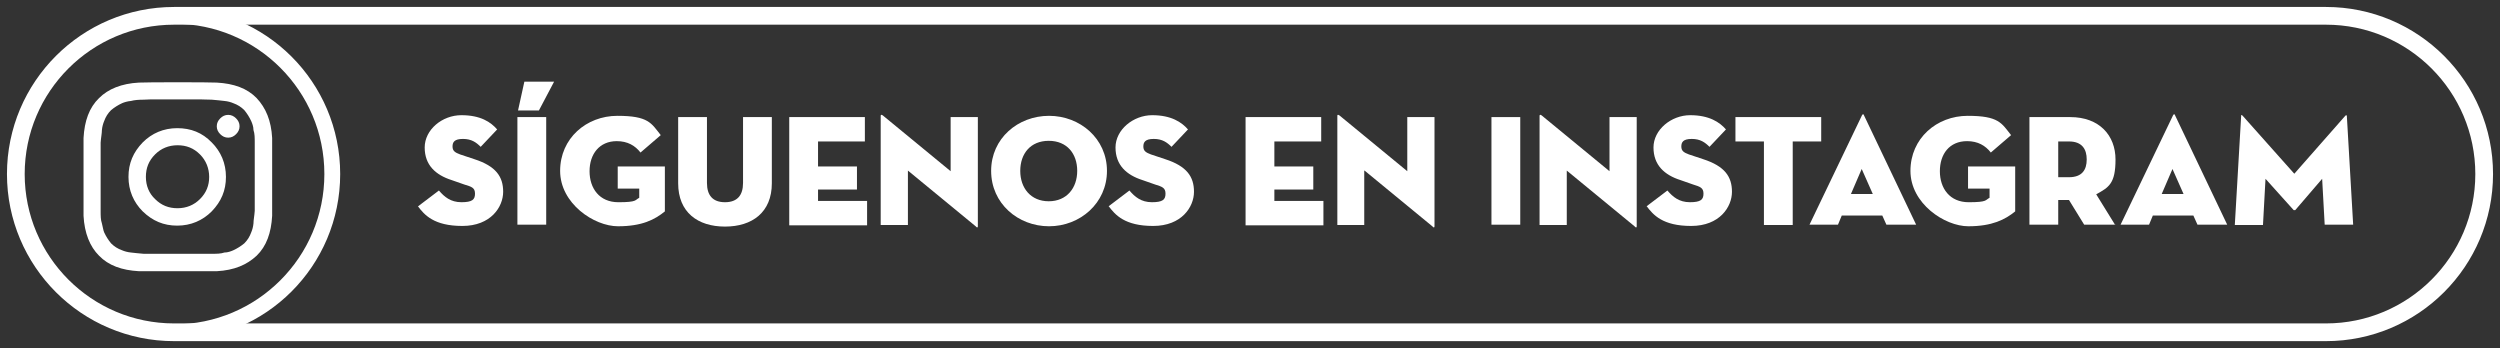
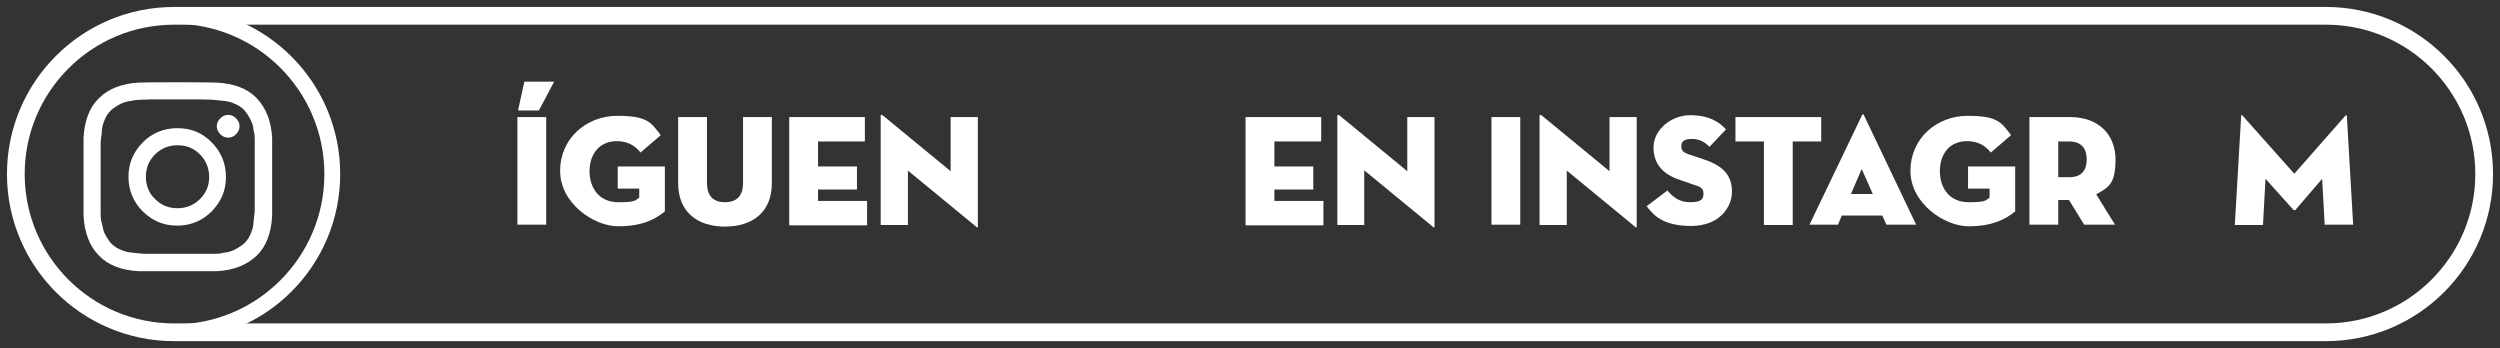
<svg xmlns="http://www.w3.org/2000/svg" id="Layer_1" data-name="Layer 1" version="1.1" viewBox="0 0 790 110">
  <rect x="0" y="0" width="790" height="110" fill="#333333" stroke="none" />
  <defs>
    <style>
      .cls-1 {
        stroke-width: 5.6px;
      }

      .cls-1, .cls-2 {
        fill: none;
        stroke: #fff;
        stroke-miterlimit: 10;
      }

      .cls-2 {
        stroke-width: 5px;
      }

      .cls-3 {
        fill: #fff;
        stroke-width: 0px;
      }
    </style>
  </defs>
  <path class="cls-1" d="M55,5h680c27.6,0,50,22.4,50,50h0c0,27.6-22.4,50-50,50H55c-27.6,0-50-22.4-50-50h0C5,27.4,27.4,5,55,5Z" />
  <circle class="cls-2" cx="55" cy="55" r="50" />
  <g>
-     <path class="cls-3" d="M132.1,65.2l6.6-5c1.7,2,3.7,3.7,7.1,3.7s4.3-.8,4.3-2.7-1.1-2.2-3.4-2.9l-4-1.4c-5-1.6-8.5-4.7-8.5-10.3s5.5-10.2,11.6-10.2,9.3,2.2,11.3,4.5l-5.2,5.5c-1.4-1.4-2.9-2.5-5.6-2.5s-3.3,1-3.3,2.4.8,1.9,2.4,2.5l4.5,1.5c6.8,2.2,9.1,5.5,9.1,10.3s-3.9,10.8-12.9,10.8-12-3.5-14.1-6.3h0Z" />
    <path class="cls-3" d="M163.5,37h9.1v34h-9.1v-34ZM163.7,34.9l2-9.1h9.4l-4.8,9.1h-6.7.1Z" />
    <path class="cls-3" d="M202,59.6h-6.8v-7h14.9v14.2c-3.2,2.6-7.2,4.7-14.8,4.7s-18.3-7.2-18.3-17.5,8.3-17.4,18.1-17.4,10.7,2.3,13.7,6.1l-6.4,5.5c-1.7-2.2-4.1-3.6-7.5-3.6-5.5,0-8.6,4.1-8.6,9.5s3.1,9.8,9.1,9.8,5.2-.7,6.6-1.4v-2.9h0Z" />
    <path class="cls-3" d="M214.3,57.9v-20.9h9.1v20.8c0,3.9,1.8,6.1,5.7,6.1s5.7-2.2,5.7-6.1v-20.8h9.1v20.9c0,9.2-6.2,13.7-14.8,13.7s-14.8-4.5-14.8-13.7Z" />
    <path class="cls-3" d="M249.4,37h23.9v7.7h-14.8v7.9h12.3v7.3h-12.3v3.6h15.5v7.7h-24.6s0-34.2,0-34.2Z" />
    <path class="cls-3" d="M286.9,54.1v17h-8.6v-34.5c0-.3.2-.5.7-.1l21.4,17.6v-17.1h8.6v34.5c0,.4-.2.6-.7,0l-21.4-17.6h0Z" />
-     <path class="cls-3" d="M313.2,54c0-10.3,8.5-17.4,18.3-17.4s18.3,7.2,18.3,17.4-8.5,17.5-18.3,17.5-18.3-7.2-18.3-17.5ZM340.4,54c0-5.4-3.2-9.5-9-9.5s-9,4.1-9,9.5,3.3,9.6,9,9.6,9-4.2,9-9.6Z" />
-     <path class="cls-3" d="M350.3,65.2l6.6-5c1.7,2,3.7,3.7,7.1,3.7s4.3-.8,4.3-2.7-1.1-2.2-3.3-2.9l-4-1.4c-5-1.6-8.5-4.7-8.5-10.3s5.6-10.2,11.6-10.2,9.3,2.2,11.3,4.5l-5.2,5.5c-1.4-1.4-2.9-2.5-5.6-2.5s-3.3,1-3.3,2.4.8,1.9,2.4,2.5l4.5,1.5c6.8,2.2,9.1,5.5,9.1,10.3s-3.9,10.8-12.9,10.8-12-3.5-14.1-6.3h0Z" />
    <path class="cls-3" d="M393.6,37h23.9v7.7h-14.8v7.9h12.3v7.3h-12.3v3.6h15.5v7.7h-24.6s0-34.2,0-34.2Z" />
    <path class="cls-3" d="M431.1,54.1v17h-8.5v-34.5c0-.3.1-.5.7-.1l21.4,17.6v-17.1h8.6v34.5c0,.4-.2.6-.7,0l-21.4-17.6h-.1Z" />
    <path class="cls-3" d="M471.3,37h9.1v34h-9.1v-34Z" />
    <path class="cls-3" d="M495.1,54.1v17h-8.6v-34.5c0-.3.2-.5.7-.1l21.4,17.6v-17.1h8.6v34.5c0,.4-.2.6-.7,0l-21.4-17.6h0Z" />
    <path class="cls-3" d="M520.3,65.2l6.6-5c1.7,2,3.7,3.7,7.1,3.7s4.3-.8,4.3-2.7-1.1-2.2-3.3-2.9l-4-1.4c-5-1.6-8.5-4.7-8.5-10.3s5.6-10.2,11.6-10.2,9.3,2.2,11.3,4.5l-5.2,5.5c-1.4-1.4-2.9-2.5-5.6-2.5s-3.3,1-3.3,2.4.8,1.9,2.4,2.5l4.5,1.5c6.8,2.2,9.1,5.5,9.1,10.3s-3.9,10.8-12.9,10.8-12-3.5-14.1-6.3h0Z" />
    <path class="cls-3" d="M557.4,44.7h-9v-7.7h27.1v7.7h-9v26.4h-9.1s0-26.4,0-26.4Z" />
    <path class="cls-3" d="M580.7,71h-8.9l16.6-34.6c.2-.4.5-.4.6,0l16.5,34.6h-9.4l-1.3-2.9h-12.8l-1.2,2.9h0ZM588.3,53.4l-3.4,7.9h6.9l-3.5-7.9Z" />
    <path class="cls-3" d="M628.7,59.6h-6.8v-7h14.9v14.2c-3.2,2.6-7.3,4.7-14.8,4.7s-18.3-7.2-18.3-17.5,8.3-17.4,18.1-17.4,10.7,2.3,13.7,6.1l-6.4,5.5c-1.7-2.2-4.1-3.6-7.5-3.6-5.6,0-8.6,4.1-8.6,9.5s3.1,9.8,9.1,9.8,5.2-.7,6.6-1.4v-2.9h0Z" />
    <path class="cls-3" d="M668.5,71h-9.9l-4.8-7.8h-3.4v7.8h-9.1v-34h12.9c9.2,0,14.3,5.8,14.3,13.4s-2.1,8.8-6.1,11l6,9.7h0ZM653.8,56c4.1,0,5.6-2.3,5.6-5.6s-1.5-5.7-5.6-5.7h-3.4v11.3h3.4Z" />
-     <path class="cls-3" d="M679,71h-8.9l16.6-34.6c.2-.4.5-.4.6,0l16.5,34.6h-9.4l-1.3-2.9h-12.8l-1.2,2.9h0ZM686.5,53.4l-3.4,7.9h6.9l-3.5-7.9Z" />
    <path class="cls-3" d="M708.2,36.6c0-.4.2-.3.5,0l16.3,18.3,16.1-18.3c.2-.2.4-.3.5,0l2,34.4h-9l-.8-14.5-8.5,9.9c-.2,0-.3,0-.5,0l-8.9-9.9-.8,14.6h-8.9l2-34.4h0Z" />
  </g>
  <path class="cls-3" d="M86,55.9v12.3c-.3,5.4-1.8,9.6-4.9,12.6-3.1,2.9-7.1,4.6-12.6,4.9-2.2,0-6.4,0-12.3,0s-10,0-12.3,0c-5.4-.3-9.6-1.8-12.6-4.9-2.9-2.9-4.6-7.1-4.9-12.6v-24.6c.3-5.4,1.8-9.6,4.9-12.6,2.9-2.9,7.1-4.6,12.6-4.9,2.2-.1,6.4-.1,12.3-.1s10,0,12.3.1c5.4.3,9.6,1.8,12.6,4.9,2.9,3.1,4.6,7.1,4.9,12.6v12.3ZM59.1,31.4h-9.9c-1,0-2.2,0-3.8.1-1.5,0-2.9.1-4,.4-1.1.1-2.1.4-2.8.7-1.3.6-2.4,1.3-3.5,2.2-1,1-1.7,2.1-2.2,3.5-.3.7-.6,1.7-.7,2.8,0,1.1-.3,2.4-.4,4v21.5c0,1.5,0,2.9.4,4,.3,1.1.4,2.1.7,2.8.6,1.3,1.3,2.4,2.2,3.5,1,1,2.1,1.7,3.5,2.2.7.3,1.7.6,2.8.7s2.4.3,4,.4c1.7,0,2.8,0,3.8,0h13.9c1,0,2.2,0,3.8,0,1.5,0,2.9,0,4-.4,1.1,0,2.1-.4,2.8-.7,1.3-.6,2.4-1.3,3.5-2.2,1-1,1.7-2.1,2.2-3.5.3-.7.6-1.7.7-2.8,0-1.1.3-2.4.4-4v-21.5c0-1.5,0-2.9-.4-4,0-1.1-.4-2.1-.7-2.8-.6-1.3-1.3-2.4-2.2-3.5-1-1-2.1-1.7-3.5-2.2-.7-.3-1.7-.6-2.8-.7-1.1-.1-2.4-.3-4-.4-1.5,0-2.8-.1-3.8-.1,0,0-4,0-4,0ZM66.9,45c2.9,2.9,4.5,6.6,4.5,10.9s-1.5,7.8-4.5,10.9c-2.9,2.9-6.6,4.5-10.9,4.5s-7.8-1.5-10.9-4.5c-2.9-2.9-4.5-6.6-4.5-10.9s1.5-7.8,4.5-10.9c2.9-2.9,6.6-4.5,10.9-4.5s7.9,1.4,10.9,4.5ZM63.2,62.9c2-2,2.9-4.3,2.9-7s-1-5.2-2.9-7.1c-2-2-4.3-2.9-7.1-2.9s-5.2,1-7.1,2.9c-2,2-2.9,4.3-2.9,7.1s1,5.2,2.9,7c2,2,4.3,2.9,7.1,2.9s5.2-1,7.1-2.9ZM74.6,37.4c.7.7,1.1,1.5,1.1,2.5s-.4,1.8-1.1,2.5-1.5,1.1-2.5,1.1-1.8-.4-2.5-1.1-1.1-1.5-1.1-2.5.4-1.8,1.1-2.5,1.5-1.1,2.5-1.1,1.8.4,2.5,1.1Z" />
</svg>